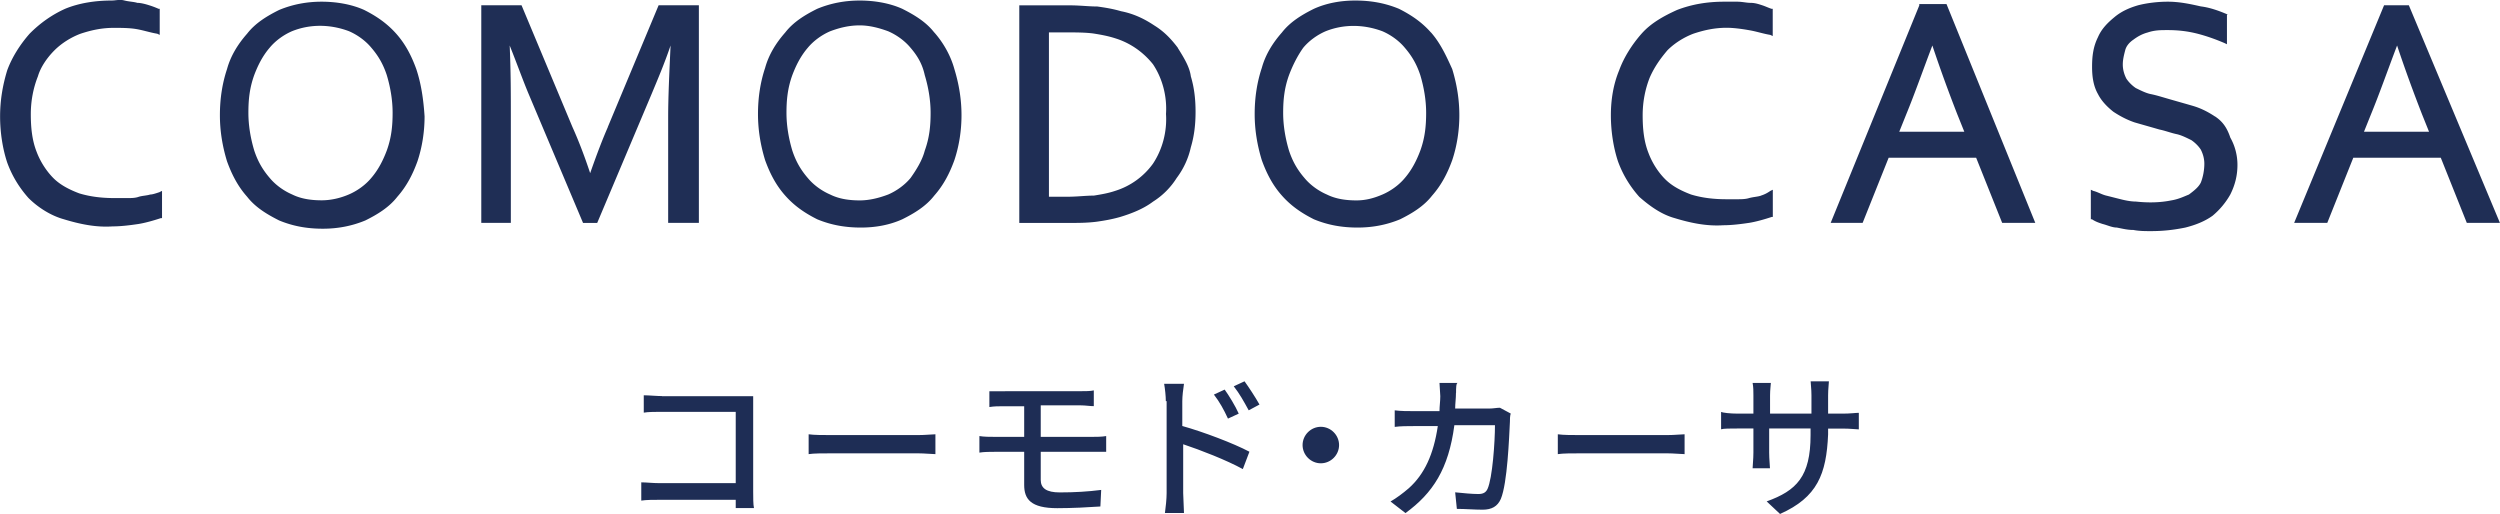
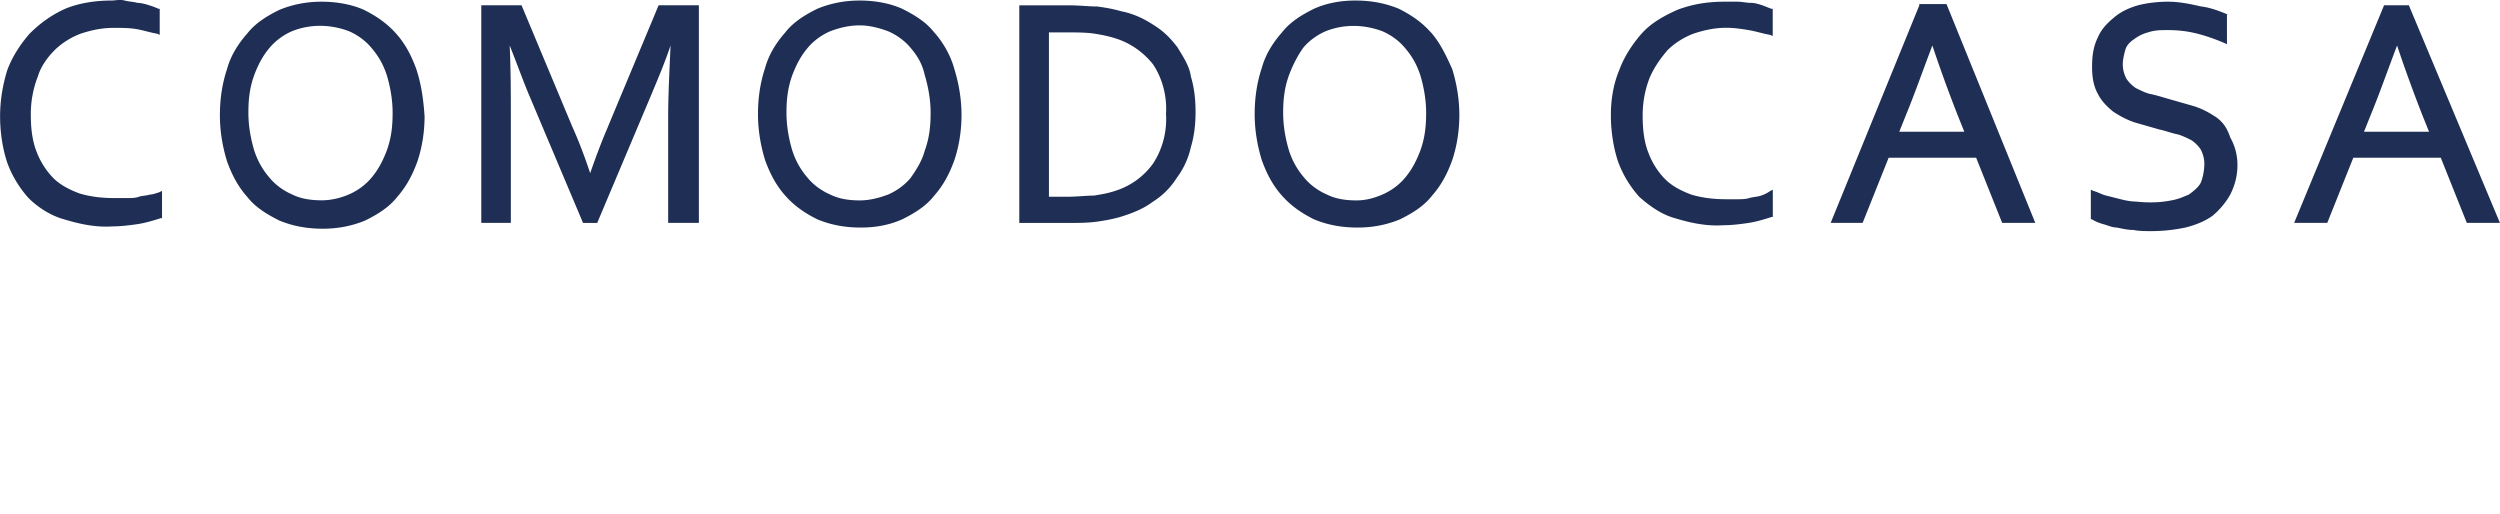
<svg xmlns="http://www.w3.org/2000/svg" id="_レイヤー_2" viewBox="0 0 280.81 57.72">
  <defs>
    <style>.cls-1{fill:#1f2e55}.cls-2{fill:#1e2d55}</style>
  </defs>
  <g id="_レイヤー_1-2">
    <g id="_レイヤー_2-2">
      <path d="M17.93 21.58c-.4.13-.8.27-1.06.27-.4.13-.93.13-1.33.27s-.93.13-1.33.13h-1.33c-1.33 0-2.66-.13-3.98-.53-1.06-.4-2.13-.93-2.92-1.73s-1.46-1.86-1.86-2.92c-.53-1.33-.66-2.79-.66-4.25s.27-2.92.8-4.25c.27-.93.93-1.99 1.86-2.92.8-.8 1.86-1.46 2.92-1.86 1.2-.4 2.39-.66 3.72-.66.8 0 1.73 0 2.52.13.8.13 1.59.4 2.39.53l.27.13V.99h-.13a9 9 0 0 0-1.06-.4c-.4-.13-.93-.27-1.33-.27-.4-.13-.93-.13-1.46-.27s-.94.01-1.47.01c-1.73 0-3.59.27-5.18.93-1.46.66-2.79 1.59-3.98 2.79C2.27 4.98 1.34 6.44.81 7.9c-.53 1.73-.8 3.45-.8 5.18s.27 3.59.8 5.18c.53 1.46 1.33 2.79 2.39 3.98 1.06 1.06 2.52 1.99 3.98 2.39 1.73.53 3.59.93 5.45.8.93 0 1.99-.13 2.92-.27.8-.13 1.73-.4 2.52-.66h.13v-3.06l-.27.13ZM46.76 7.76c-.53-1.46-1.2-2.79-2.26-3.98s-2.26-1.99-3.59-2.66C39.45.46 37.72.19 36.13.19s-3.19.27-4.78.93c-1.33.66-2.66 1.46-3.59 2.66-1.06 1.2-1.86 2.52-2.26 3.98-.53 1.59-.8 3.32-.8 5.18 0 1.73.27 3.45.8 5.18.53 1.46 1.2 2.79 2.26 3.98.93 1.2 2.26 1.99 3.59 2.66 1.59.66 3.19.93 4.91.93 1.59 0 3.19-.27 4.78-.93 1.33-.66 2.66-1.46 3.59-2.66 1.06-1.2 1.73-2.52 2.26-3.98.53-1.59.8-3.32.8-5.05-.13-1.99-.4-3.72-.93-5.31M36.13 22.5c-1.06 0-2.26-.13-3.32-.66-.93-.4-1.86-1.06-2.52-1.86-.8-.93-1.33-1.86-1.73-3.06-.4-1.33-.66-2.79-.66-4.25s.13-2.79.66-4.25c.4-1.06.93-2.13 1.73-3.06.66-.8 1.59-1.46 2.52-1.86 1.99-.8 4.25-.8 6.38 0 .93.4 1.86 1.06 2.52 1.86.8.93 1.33 1.86 1.73 3.06.4 1.33.66 2.79.66 4.25s-.13 2.79-.66 4.25c-.4 1.06-.93 2.13-1.73 3.06-.66.8-1.59 1.46-2.52 1.86s-1.99.66-3.06.66M68.28 14.27c-.53 1.2-1.2 2.92-1.99 5.18-.66-1.99-1.33-3.72-1.99-5.18L58.58.59h-4.52v24.44h3.32V13.21c0-2.52 0-5.18-.13-8.1.8 1.99 1.46 3.85 2.13 5.45l6.11 14.48h1.59l6.11-14.48c.66-1.59 1.46-3.45 2.13-5.45-.13 2.92-.27 5.71-.27 8.1v11.82h3.45V.59h-4.52l-5.71 13.68ZM104.94 3.65c-.93-1.2-2.26-1.99-3.59-2.66-1.46-.66-3.19-.93-4.78-.93s-3.19.27-4.78.93c-1.33.66-2.66 1.46-3.59 2.66-1.06 1.2-1.86 2.52-2.26 3.98-.53 1.59-.8 3.32-.8 5.18 0 1.73.27 3.45.8 5.18.53 1.46 1.2 2.79 2.26 3.98 1.06 1.2 2.26 1.99 3.59 2.66 1.59.66 3.19.93 4.91.93 1.59 0 3.19-.27 4.65-.93 1.33-.66 2.66-1.46 3.59-2.66 1.06-1.2 1.73-2.52 2.26-3.98.53-1.59.8-3.32.8-5.05s-.27-3.45-.8-5.18c-.4-1.46-1.2-2.92-2.26-4.12Zm-8.37 18.86c-1.06 0-2.26-.13-3.32-.66-.93-.4-1.86-1.06-2.52-1.86-.8-.93-1.33-1.86-1.73-3.06-.4-1.33-.66-2.79-.66-4.25s.13-2.79.66-4.25c.4-1.06.93-2.13 1.73-3.06.66-.8 1.59-1.46 2.52-1.86 1.06-.4 2.13-.66 3.32-.66 1.06 0 2.13.27 3.19.66.93.4 1.86 1.06 2.52 1.86.8.93 1.33 1.86 1.59 3.06.4 1.33.66 2.79.66 4.25s-.13 2.79-.66 4.25c-.27 1.06-.93 2.13-1.59 3.06-.66.8-1.59 1.46-2.52 1.86-1.06.4-2.13.66-3.19.66M132.3 5.37c-.8-1.06-1.59-1.86-2.66-2.52-1.2-.8-2.39-1.33-3.72-1.59-.93-.27-1.73-.4-2.66-.53-.93 0-1.99-.13-3.06-.13h-5.71v24.44h5.58c1.06 0 1.99 0 3.06-.13.93-.13 1.73-.27 2.66-.53 1.33-.4 2.66-.93 3.72-1.73a8.45 8.45 0 0 0 2.66-2.66c.8-1.06 1.33-2.26 1.59-3.45.4-1.33.53-2.66.53-3.98s-.13-2.66-.53-3.98c-.13-1.06-.8-2.13-1.46-3.19Zm-14.48-1.73h1.99c1.06 0 2.13 0 3.06.13.8.13 1.59.27 2.39.53 1.73.53 3.19 1.59 4.25 2.92 1.06 1.59 1.59 3.59 1.46 5.58.13 1.99-.4 3.98-1.46 5.58a8.25 8.25 0 0 1-4.25 3.06c-.8.27-1.59.4-2.39.53-.93 0-1.86.13-3.06.13h-1.99V3.65ZM160.73 3.65c-1.06-1.2-2.26-1.99-3.59-2.66-1.59-.66-3.19-.93-4.91-.93-1.59 0-3.19.27-4.65.93-1.33.66-2.66 1.46-3.59 2.66-1.06 1.2-1.86 2.52-2.26 3.98-.53 1.59-.8 3.32-.8 5.18 0 1.73.27 3.45.8 5.18.53 1.46 1.2 2.79 2.26 3.98 1.06 1.2 2.26 1.99 3.59 2.66 1.59.66 3.19.93 4.91.93 1.59 0 3.19-.27 4.78-.93 1.33-.66 2.66-1.46 3.59-2.66 1.06-1.2 1.73-2.52 2.26-3.98.53-1.59.8-3.32.8-5.05s-.27-3.45-.8-5.18c-.66-1.46-1.33-2.92-2.39-4.12Zm-8.37 18.86c-1.06 0-2.26-.13-3.32-.66-.93-.4-1.86-1.06-2.52-1.86-.8-.93-1.33-1.86-1.73-3.06-.4-1.33-.66-2.79-.66-4.25s.13-2.79.66-4.25c.4-1.06.93-2.13 1.59-3.06.66-.8 1.59-1.46 2.52-1.86 1.99-.8 4.25-.8 6.38 0 .93.4 1.86 1.06 2.52 1.86.8.93 1.33 1.86 1.73 3.06.4 1.33.66 2.79.66 4.25s-.13 2.79-.66 4.25c-.4 1.06-.93 2.13-1.73 3.06-.66.8-1.59 1.46-2.52 1.86s-1.86.66-2.92.66M197.79 21.98c-.4.13-.8.13-1.33.27-.4.13-.93.13-1.33.13h-1.2c-1.33 0-2.66-.13-3.98-.53-1.06-.4-2.13-.93-2.92-1.73-.8-.8-1.46-1.86-1.86-2.92-.53-1.33-.66-2.79-.66-4.25s.27-2.92.8-4.25c.53-1.2 1.2-2.13 1.99-3.06.8-.8 1.86-1.46 2.92-1.86 1.2-.4 2.39-.66 3.72-.66.8 0 1.73.13 2.52.27.8.13 1.59.4 2.39.53l.27.13V.99h-.13c-.4-.13-.66-.27-1.06-.4s-.8-.27-1.33-.27c-.4 0-.93-.13-1.46-.13h-1.46c-1.86 0-3.59.27-5.31.93-1.46.66-2.92 1.46-3.98 2.66s-1.99 2.66-2.52 4.12c-.66 1.59-.93 3.32-.93 5.05s.27 3.59.8 5.18c.53 1.46 1.33 2.79 2.39 3.98 1.2 1.06 2.52 1.99 3.98 2.39 1.73.53 3.59.93 5.45.8.93 0 1.99-.13 2.92-.27.8-.13 1.73-.4 2.52-.66h.13v-3.06l-.27.13c-.4.27-.66.4-1.06.53ZM215.59.59l-9.96 24.44h3.59l2.92-7.31h9.83l2.92 7.31h3.72L218.64.46h-3.06v.13Zm5.05 14.21h-7.31l.8-1.99c.93-2.26 1.86-4.91 2.92-7.7.93 2.79 1.86 5.31 2.79 7.7zM248.79 13.08c-.8-.53-1.59-.93-2.52-1.2s-1.86-.53-2.79-.8-1.33-.4-1.99-.53c-.53-.13-1.06-.4-1.59-.66-.4-.27-.8-.66-1.06-1.06-.27-.53-.4-1.06-.4-1.59s.13-1.06.27-1.59c.13-.53.53-.93.93-1.2.53-.4 1.06-.66 1.59-.8.8-.27 1.46-.27 2.26-.27 1.2 0 2.26.13 3.32.4s2.13.66 3.06 1.06l.27.13V1.65h.13c-.93-.4-1.99-.8-3.06-.93-1.2-.27-2.39-.53-3.72-.53-1.06 0-2.26.13-3.32.4-.93.27-1.86.66-2.66 1.33-.8.66-1.46 1.33-1.86 2.26-.53 1.06-.66 2.13-.66 3.32 0 1.06.13 2.13.66 3.06.4.8 1.06 1.46 1.73 1.99.8.53 1.59.93 2.39 1.2.93.27 1.86.53 2.79.8.66.13 1.33.4 1.99.53.53.13 1.06.4 1.59.66.4.27.8.66 1.06 1.06.27.53.4 1.06.4 1.59 0 .66-.13 1.46-.4 2.13-.27.53-.8.93-1.33 1.33-.66.27-1.2.53-1.99.66-1.33.27-2.66.27-3.98.13-.53 0-1.2-.13-1.73-.27-.53-.13-1.06-.27-1.59-.4s-.93-.4-1.46-.53l-.27-.13v3.32h.13c.4.27.8.4 1.2.53.53.13 1.06.4 1.59.4.66.13 1.2.27 1.86.27.66.13 1.33.13 1.99.13 1.33 0 2.52-.13 3.85-.4 1.06-.27 2.13-.66 3.06-1.33a8.6 8.6 0 0 0 1.99-2.39c.53-1.06.8-2.13.8-3.32 0-1.06-.27-2.13-.8-3.06-.4-1.2-.93-1.86-1.73-2.39ZM270.58.59h-2.79l-10.1 24.44h3.72l2.92-7.31h9.83l2.92 7.31h3.72L270.57.59Zm2.26 14.21h-7.31l.8-1.99c.93-2.26 1.86-4.91 2.92-7.7.93 2.79 1.86 5.31 2.79 7.7z" class="cls-1" />
    </g>
    <g style="isolation:isolate">
-       <path d="M74.36 44.5H84.6v10.71c0 .65 0 1.49.09 1.86h-2.05v-.93h-8.47c-.74 0-1.58 0-2.14.09v-2.05c.56 0 1.3.09 2.05.09h8.56v-8.01h-8.28c-.65 0-1.58 0-2.05.09V44.4c.56 0 1.49.09 2.05.09ZM93.44 48.87h9.68c.84 0 1.58-.09 1.95-.09v2.23c-.37 0-1.21-.09-1.95-.09h-9.68c-1.02 0-2.05 0-2.61.09v-2.23c.56.09 1.68.09 2.61.09M112.9 43.94h8.47c.56 0 1.12 0 1.49-.09v1.77c-.47 0-.93-.09-1.49-.09h-4.47v3.54h5.77c.37 0 1.12 0 1.58-.09v1.77h-7.35v3.16c0 .93.65 1.4 2.14 1.4 1.68 0 3.16-.09 4.65-.28l-.09 1.86c-1.3.09-3.16.19-4.84.19-2.98 0-3.72-1.02-3.72-2.61v-3.72h-3.26c-.47 0-1.3 0-1.77.09v-1.86c.47.09 1.3.09 1.77.09h3.26v-3.44h-2.23c-.65 0-1.12 0-1.68.09v-1.77h1.77ZM130.95 45.06c0-.56-.09-1.4-.19-1.95h2.23c-.09.56-.19 1.4-.19 1.95v2.79c2.33.65 5.77 1.95 7.54 2.89l-.74 1.95c-1.86-1.02-4.75-2.14-6.7-2.79v5.49c0 .56.09 1.68.09 2.23h-2.14c.09-.65.19-1.58.19-2.23V45.06zm8.19 1.4-1.21.56c-.47-1.02-.93-1.86-1.58-2.7l1.21-.56c.47.65 1.21 1.86 1.58 2.7m2.33-1.02-1.21.65c-.56-1.02-1.02-1.86-1.68-2.7l1.21-.56c.47.65 1.21 1.77 1.68 2.61M150.41 49.99c0 1.12-.93 2.05-2.05 2.05s-2.05-.93-2.05-2.05.93-2.05 2.05-2.05 2.05.93 2.05 2.05M163.54 44.12c0 .65-.09 1.21-.09 1.77h3.82c.47 0 .84-.09 1.21-.09l1.21.65c-.09.28-.09.65-.09.93-.09 1.77-.28 6.89-1.02 8.66-.37.84-1.02 1.21-2.05 1.21-.93 0-1.95-.09-2.89-.09l-.19-1.86c.93.09 1.86.19 2.61.19.56 0 .84-.19 1.02-.56.56-1.21.84-5.31.84-7.17h-4.56c-.65 4.93-2.42 7.63-5.49 9.87l-1.68-1.3c.65-.37 1.4-.93 2.05-1.49 1.77-1.58 2.79-3.82 3.26-6.98h-2.7c-.65 0-1.49 0-2.14.09v-1.86c.65.09 1.49.09 2.14.09h2.89c0-.56.09-1.12.09-1.68 0-.37-.09-1.12-.09-1.49h2.05c-.19 0-.19.65-.19 1.12ZM177.59 48.87h9.68c.84 0 1.58-.09 1.95-.09v2.23c-.37 0-1.21-.09-1.95-.09h-9.68c-1.02 0-2.05 0-2.61.09v-2.23c.56.09 1.68.09 2.61.09M199.93 57.72l-1.49-1.4c3.35-1.21 4.93-2.79 4.93-7.45v-.74h-4.65v2.7c0 .74.09 1.49.09 1.77h-1.95c0-.28.09-1.02.09-1.77v-2.7h-1.77c-.84 0-1.58 0-1.86.09v-1.95c.19.09 1.02.19 1.86.19h1.77v-2.05c0-.47 0-.93-.09-1.4h2.05c0 .19-.09.74-.09 1.4v2.05h4.65v-2.05c0-.74-.09-1.3-.09-1.58h2.05c0 .28-.09.84-.09 1.58v2.05h1.68c.84 0 1.4-.09 1.77-.09v1.86c-.28 0-.93-.09-1.77-.09h-1.68v.65c-.19 4.47-1.21 7.07-5.4 8.94Z" class="cls-2" />
-     </g>
+       </g>
  </g>
</svg>